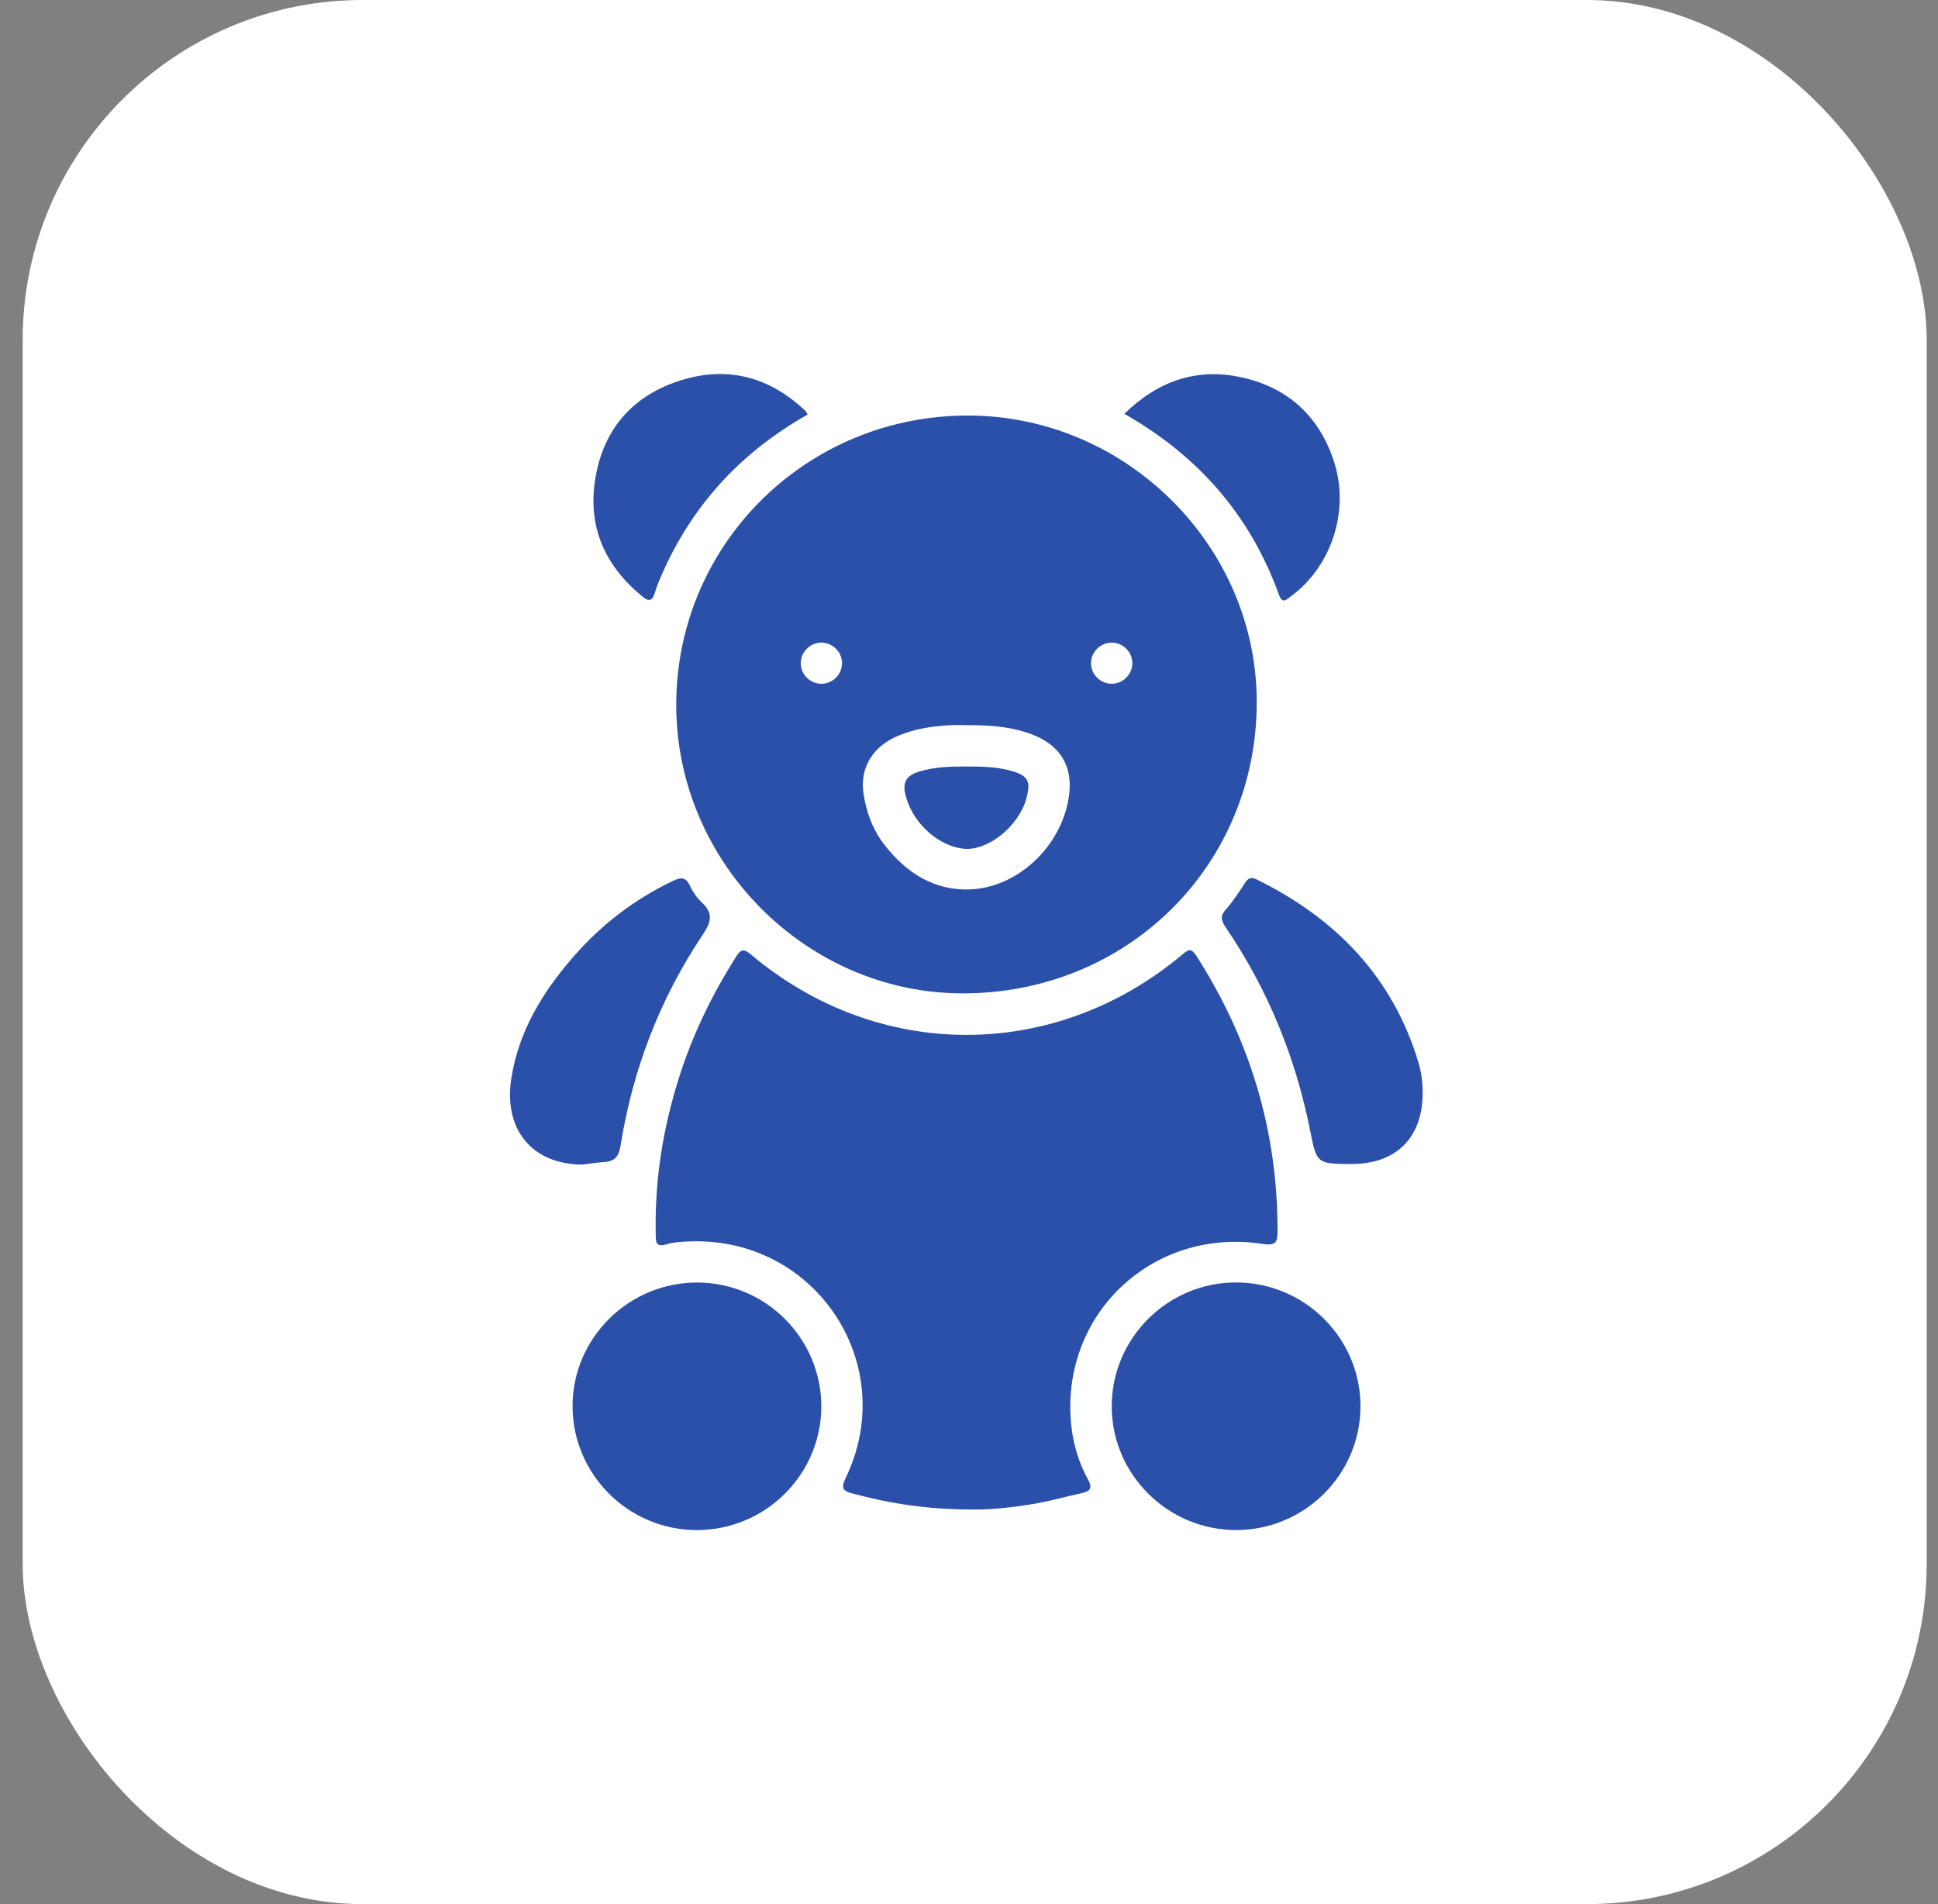
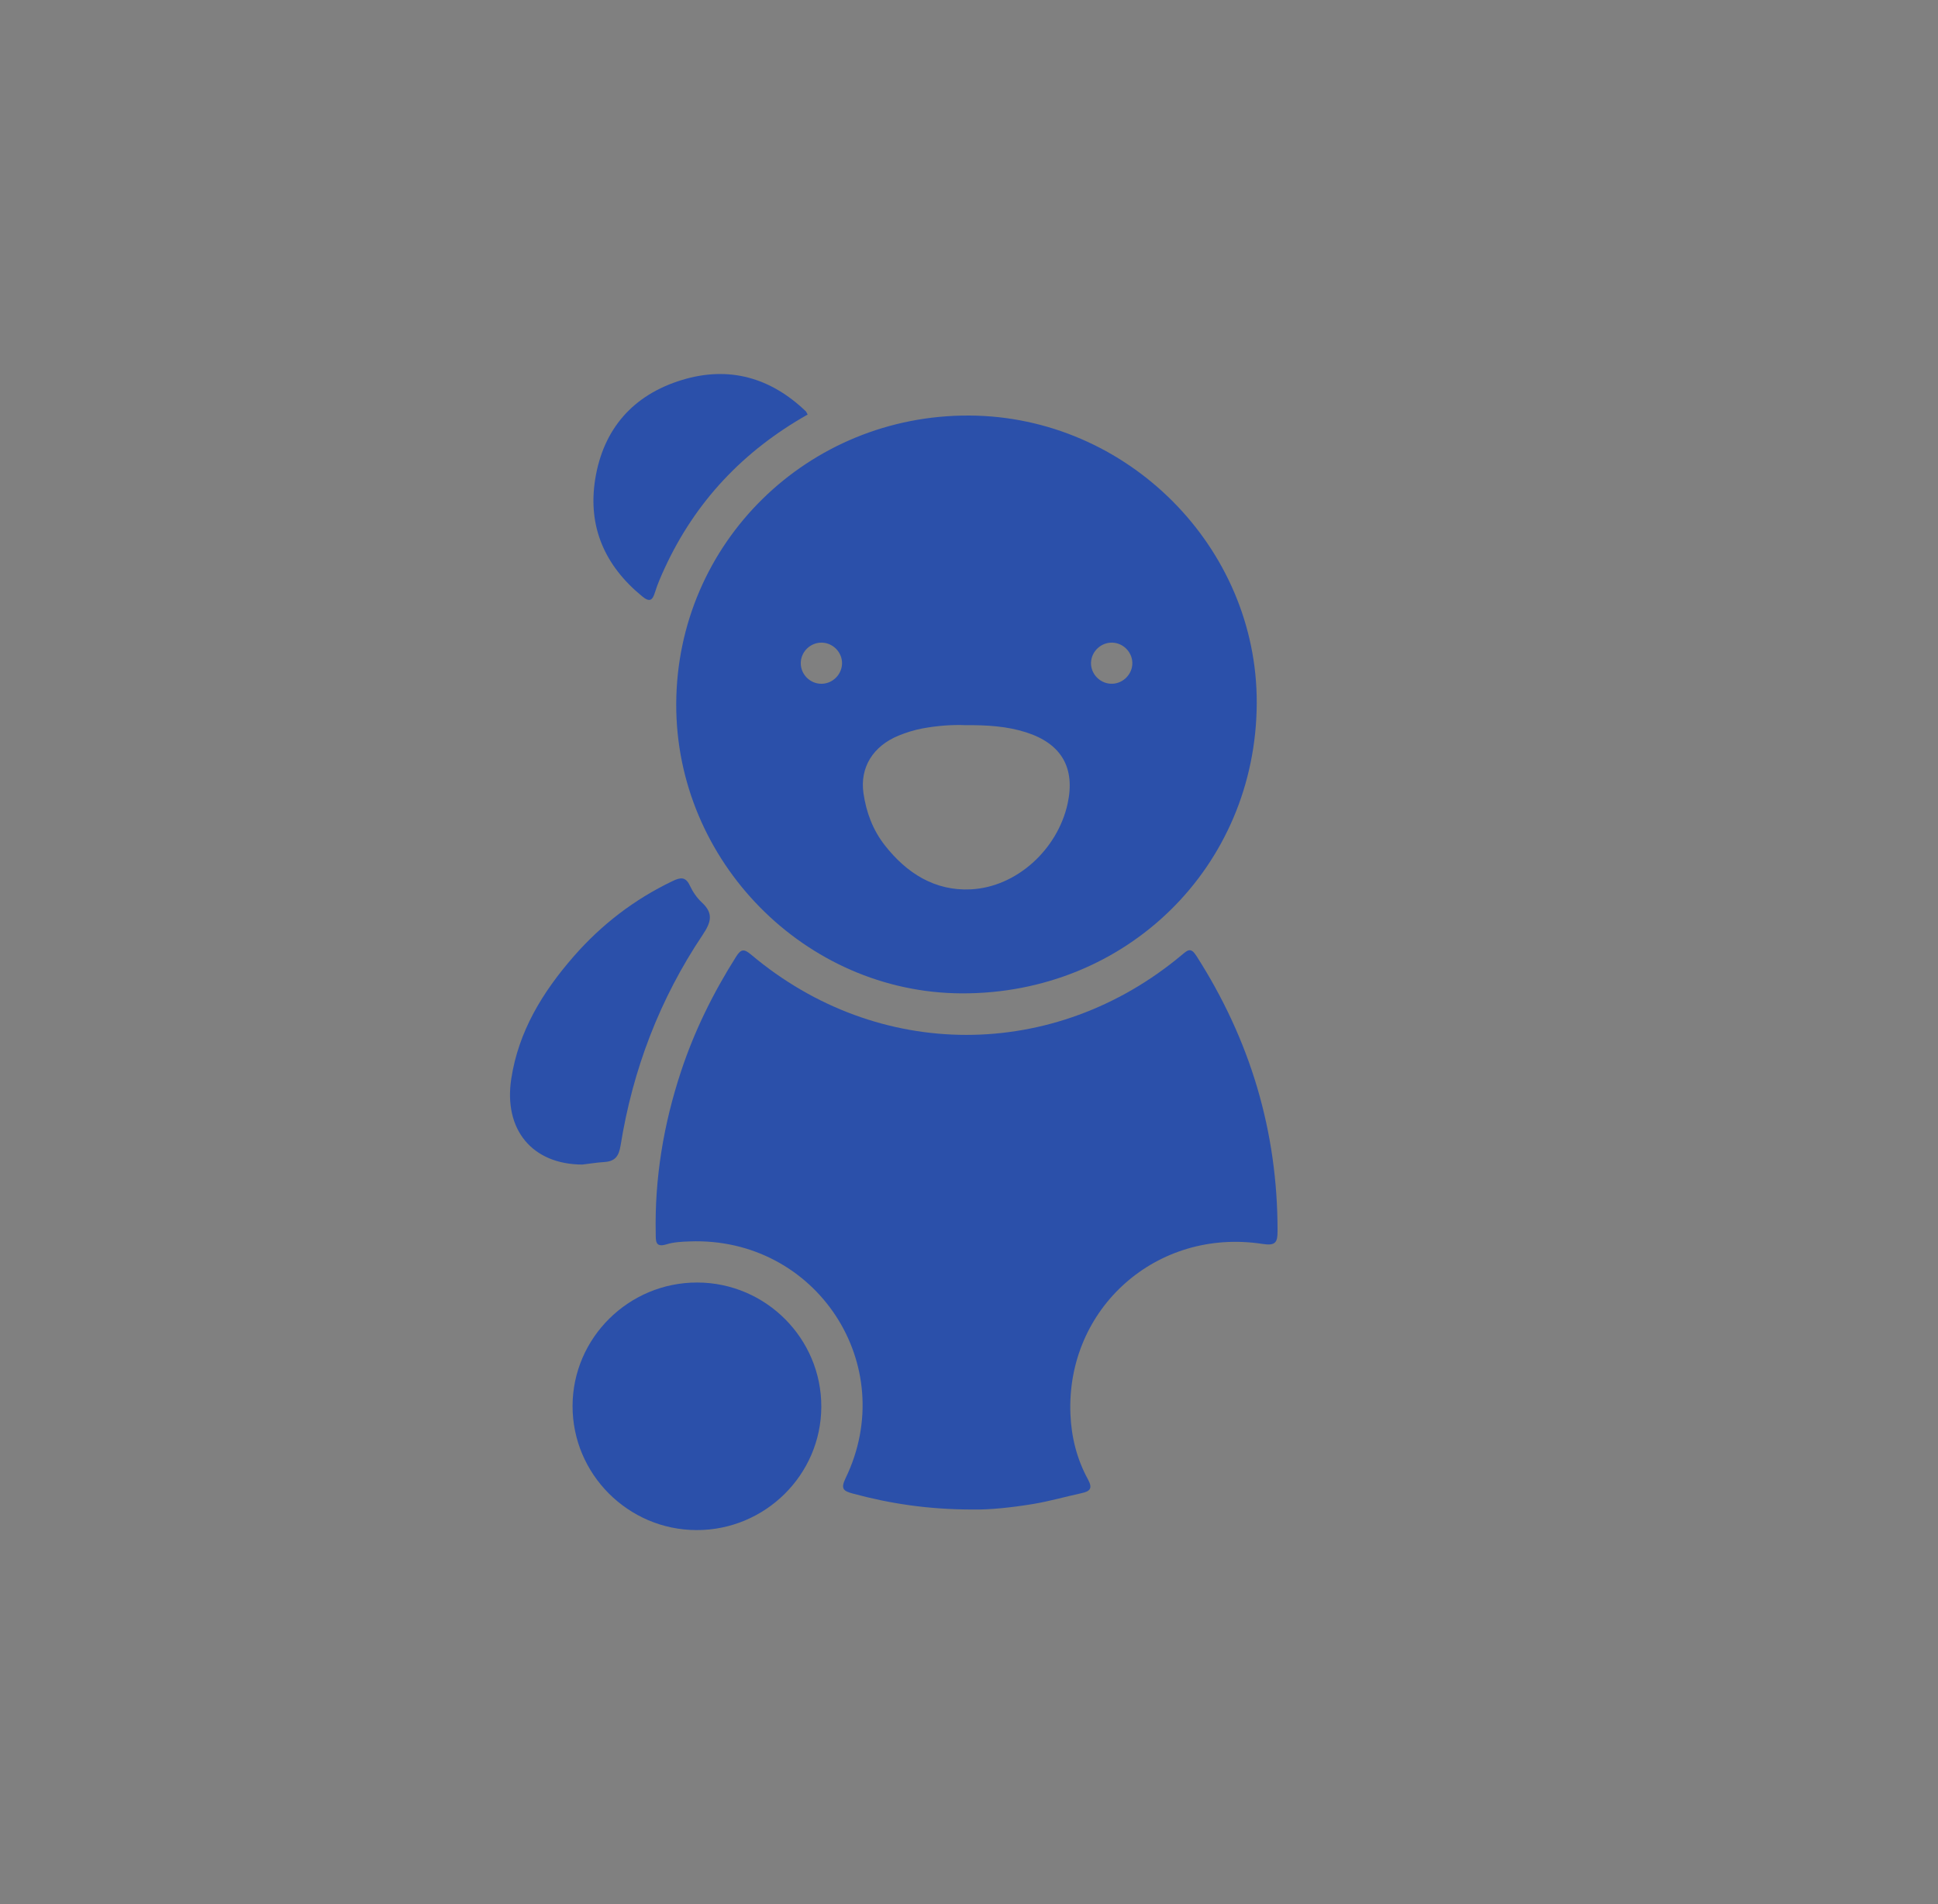
<svg xmlns="http://www.w3.org/2000/svg" width="57" height="56" viewBox="0 0 57 56" fill="none">
  <rect x="0" y="0" width="57" height="56" fill="#808080" stroke="none" />
-   <rect x="0.667" width="56" height="56" rx="10" fill="white" />
  <path d="M19.889 20.695C19.91 15.972 23.755 12.194 28.516 12.221C33.151 12.248 36.982 16.086 36.963 20.683C36.942 25.49 33.13 29.236 28.28 29.215C23.68 29.194 19.87 25.326 19.889 20.695ZM28.387 21.327C28.007 21.31 27.564 21.343 27.127 21.424C26.892 21.468 26.66 21.541 26.438 21.631C25.674 21.94 25.287 22.574 25.396 23.328C25.477 23.887 25.67 24.406 26.019 24.854C26.66 25.676 27.494 26.209 28.553 26.156C29.91 26.088 31.107 24.973 31.4 23.638C31.631 22.584 31.221 21.872 30.183 21.539C29.62 21.359 29.039 21.322 28.387 21.327ZM24.158 20.11C24.486 20.11 24.759 19.841 24.766 19.515C24.772 19.188 24.505 18.91 24.178 18.9C23.835 18.89 23.547 19.172 23.552 19.513C23.556 19.841 23.83 20.11 24.158 20.11ZM32.089 19.476C32.072 19.8 32.33 20.087 32.658 20.108C32.983 20.13 33.275 19.878 33.302 19.553C33.331 19.214 33.059 18.911 32.717 18.9C32.389 18.89 32.107 19.149 32.089 19.476Z" fill="#2B50AA" />
  <path d="M28.594 44.395C27.291 44.393 26.18 44.222 25.084 43.926C24.811 43.852 24.718 43.79 24.868 43.478C26.485 40.141 24.003 36.373 20.287 36.51C20.06 36.518 19.823 36.528 19.609 36.594C19.265 36.703 19.29 36.488 19.286 36.282C19.252 34.649 19.517 33.063 20.029 31.514C20.423 30.32 20.975 29.203 21.648 28.139C21.794 27.908 21.88 27.898 22.093 28.077C25.827 31.222 31.014 31.222 34.764 28.081C34.931 27.942 35.023 27.855 35.184 28.106C36.769 30.577 37.579 33.27 37.575 36.205C37.575 36.54 37.518 36.643 37.133 36.584C34.023 36.105 31.359 38.474 31.483 41.587C31.51 42.264 31.673 42.915 32 43.511C32.144 43.776 32.06 43.86 31.81 43.914C31.34 44.017 30.874 44.15 30.401 44.23C29.749 44.338 29.092 44.406 28.594 44.395Z" fill="#2B50AA" />
  <path d="M20.486 45C18.475 44.995 16.835 43.352 16.84 41.347C16.845 39.345 18.496 37.713 20.511 37.719C22.524 37.724 24.161 39.365 24.156 41.372C24.151 43.375 22.502 45.005 20.486 45Z" fill="#2B50AA" />
-   <path d="M40.014 41.352C40.017 43.358 38.376 44.996 36.363 44.999C34.35 45.002 32.7 43.366 32.698 41.364C32.696 39.359 34.337 37.72 36.35 37.717C38.365 37.715 40.011 39.348 40.014 41.352Z" fill="#2B50AA" />
-   <path d="M39.728 34.234C38.743 34.228 38.723 34.216 38.539 33.277C38.111 31.108 37.292 29.098 36.046 27.268C35.912 27.072 35.883 26.94 36.054 26.748C36.263 26.512 36.438 26.245 36.608 25.979C36.708 25.823 36.794 25.782 36.974 25.87C39.296 27.018 40.964 28.736 41.72 31.25C41.803 31.528 41.84 31.818 41.843 32.11C41.857 33.45 41.068 34.243 39.728 34.234Z" fill="#2B50AA" />
  <path d="M17.125 34.25C15.655 34.243 14.809 33.226 15.037 31.729C15.251 30.33 15.958 29.179 16.869 28.133C17.686 27.196 18.653 26.453 19.78 25.913C20.009 25.804 20.163 25.774 20.29 26.046C20.375 26.227 20.495 26.404 20.64 26.539C20.991 26.862 20.916 27.123 20.666 27.495C19.404 29.379 18.61 31.456 18.252 33.692C18.199 34.019 18.08 34.157 17.765 34.176C17.552 34.189 17.339 34.225 17.125 34.25Z" fill="#2B50AA" />
  <path d="M23.754 12.192C21.86 13.261 20.45 14.754 19.548 16.713C19.443 16.942 19.34 17.174 19.266 17.414C19.192 17.658 19.109 17.721 18.888 17.539C17.791 16.64 17.281 15.495 17.506 14.091C17.744 12.611 18.623 11.612 20.058 11.175C21.434 10.755 22.661 11.101 23.699 12.095C23.717 12.113 23.724 12.139 23.754 12.192Z" fill="#2B50AA" />
-   <path d="M33.069 12.171C34.07 11.193 35.219 10.804 36.544 11.104C37.914 11.414 38.827 12.276 39.247 13.614C39.696 15.048 39.148 16.679 37.962 17.541C37.829 17.637 37.719 17.776 37.614 17.486C36.777 15.168 35.258 13.417 33.069 12.171Z" fill="#2B50AA" />
-   <path d="M28.439 22.543C28.909 22.541 29.378 22.552 29.83 22.697C30.219 22.822 30.307 22.992 30.212 23.381C30.2 23.43 30.19 23.48 30.175 23.529C29.93 24.326 29.046 25.024 28.358 24.962C27.554 24.89 26.763 24.122 26.613 23.286C26.553 22.95 26.728 22.79 27.01 22.7C27.476 22.552 27.957 22.541 28.439 22.543Z" fill="#2B50AA" />
</svg>